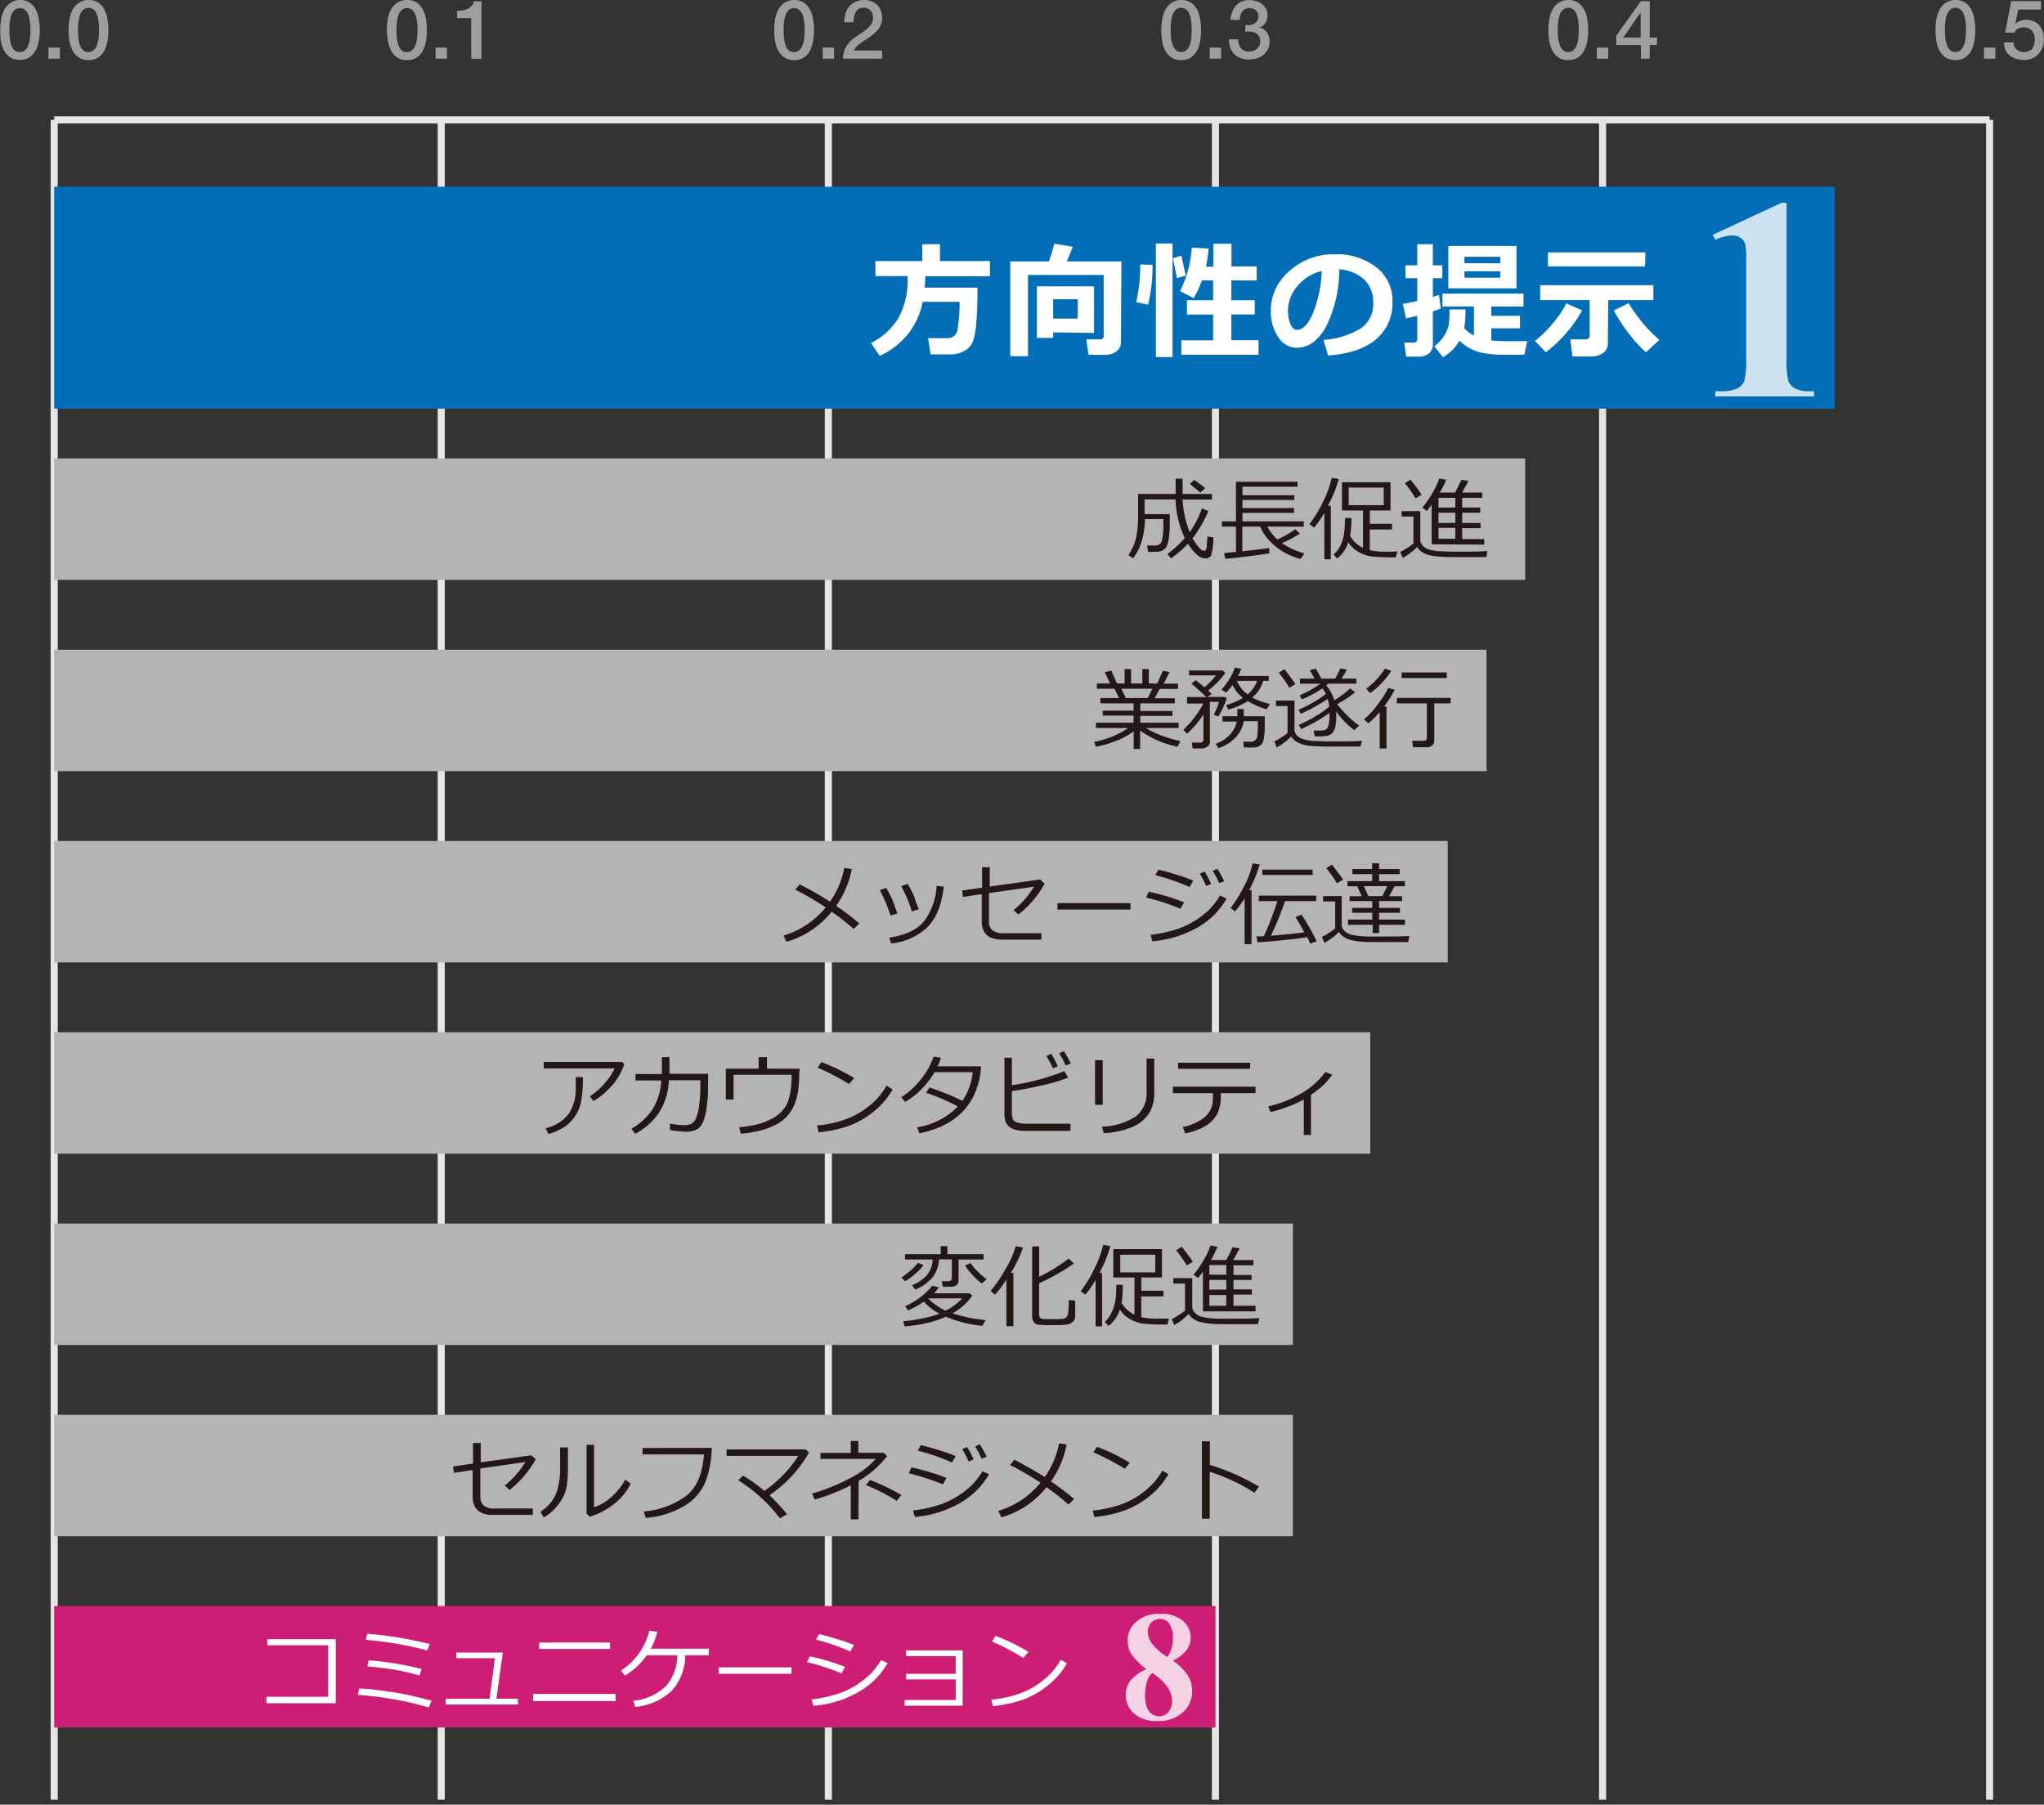
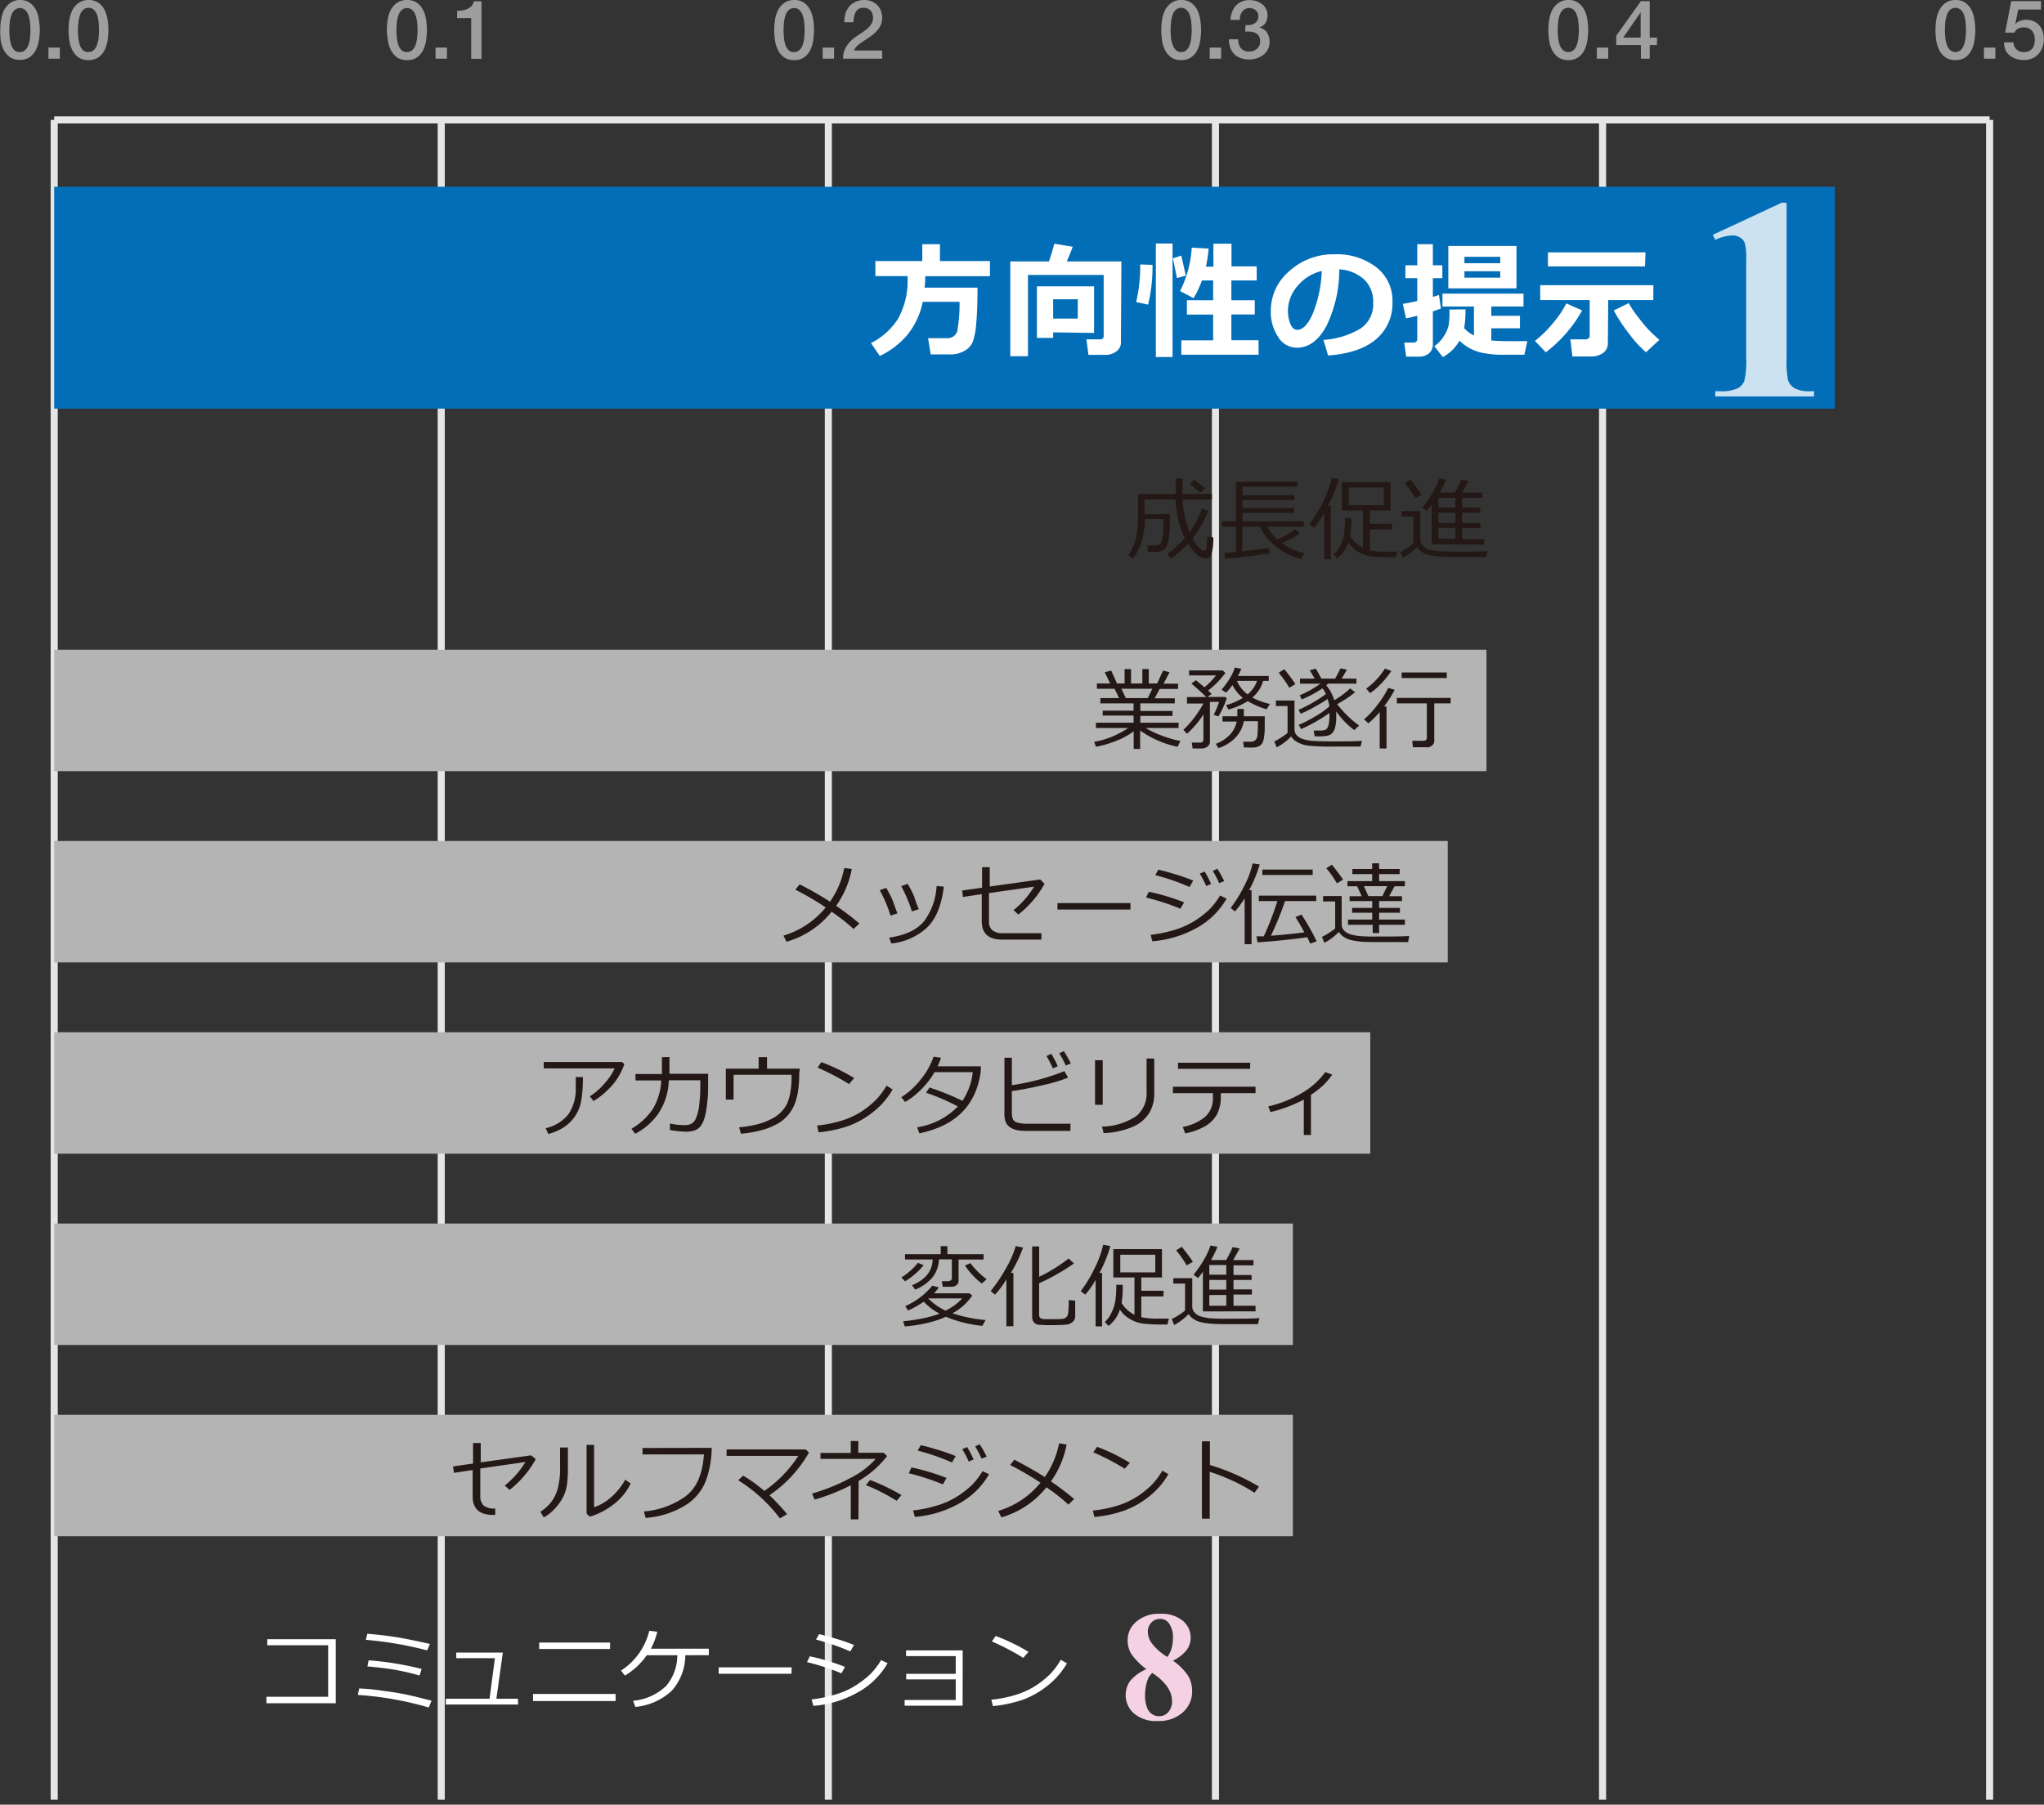
<svg xmlns="http://www.w3.org/2000/svg" id="レイヤー_1" data-name="レイヤー 1" viewBox="0 0 317.23 280.13">
  <rect x="0" y="0" width="317.23" height="280.13" fill="#333333" stroke="none" />
  <defs>
    <style>.cls-1{isolation:isolate;}.cls-2{fill:#9e9e9f;}.cls-3,.cls-4{fill:none;}.cls-3{stroke:#e5e5e6;stroke-miterlimit:10;stroke-width:1.1px;}.cls-5{fill:#036eb8;}.cls-6{fill:#b4b4b5;}.cls-7{fill:#ce1d74;}.cls-8{fill:#cde2f1;}.cls-9{fill:#fff;}.cls-10{fill:#231815;}.cls-11{fill:#f5d2e3;}</style>
  </defs>
  <g class="cls-1">
    <path class="cls-2" d="M11.05,2.32a2.6,2.6,0,0,1,1.56.44,3,3,0,0,1,.94,1.12A5,5,0,0,1,14,5.38,11,11,0,0,1,14.14,7,11.1,11.1,0,0,1,14,8.55a5,5,0,0,1-.46,1.5,3,3,0,0,1-.94,1.12,2.6,2.6,0,0,1-1.56.44,2.65,2.65,0,0,1-1.57-.44,3.1,3.1,0,0,1-.94-1.12,5,5,0,0,1-.46-1.5A11,11,0,0,1,8,7a10.92,10.92,0,0,1,.12-1.58,5,5,0,0,1,.46-1.5,3.1,3.1,0,0,1,.94-1.12A2.65,2.65,0,0,1,11.05,2.32Zm0,8.08a1.14,1.14,0,0,0,.79-.28,1.83,1.83,0,0,0,.5-.74,4.06,4.06,0,0,0,.26-1.09A9.41,9.41,0,0,0,12.68,7a9.36,9.36,0,0,0-.08-1.32,4.25,4.25,0,0,0-.26-1.09,1.83,1.83,0,0,0-.5-.74,1.27,1.27,0,0,0-1.59,0,1.93,1.93,0,0,0-.5.74,4.71,4.71,0,0,0-.26,1.09,11,11,0,0,0,0,2.65,4.47,4.47,0,0,0,.26,1.09,1.93,1.93,0,0,0,.5.74A1.13,1.13,0,0,0,11.05,10.4Z" transform="translate(-7.96 -2.32)" />
    <path class="cls-2" d="M15.48,9.71h1.77v1.72H15.48Z" transform="translate(-7.96 -2.32)" />
    <path class="cls-2" d="M21.69,2.32a2.6,2.6,0,0,1,1.56.44,3,3,0,0,1,.95,1.12,5.58,5.58,0,0,1,.46,1.5A10.92,10.92,0,0,1,24.78,7a11,11,0,0,1-.12,1.59,5.58,5.58,0,0,1-.46,1.5,3,3,0,0,1-.95,1.12,2.6,2.6,0,0,1-1.56.44,2.6,2.6,0,0,1-1.56-.44,3,3,0,0,1-.95-1.12,5.24,5.24,0,0,1-.46-1.5A11,11,0,0,1,18.6,7a10.92,10.92,0,0,1,.12-1.58,5.24,5.24,0,0,1,.46-1.5,3,3,0,0,1,.95-1.12A2.6,2.6,0,0,1,21.69,2.32Zm0,8.08a1.14,1.14,0,0,0,.79-.28,1.83,1.83,0,0,0,.5-.74,4.45,4.45,0,0,0,.27-1.09A11.25,11.25,0,0,0,23.32,7a11.2,11.2,0,0,0-.07-1.32A4.7,4.7,0,0,0,23,4.55a1.83,1.83,0,0,0-.5-.74,1.27,1.27,0,0,0-1.59,0,1.93,1.93,0,0,0-.5.74,4.71,4.71,0,0,0-.26,1.09A11.2,11.2,0,0,0,20.06,7a11.25,11.25,0,0,0,.07,1.33,4.47,4.47,0,0,0,.26,1.09,1.93,1.93,0,0,0,.5.74A1.15,1.15,0,0,0,21.69,10.4Z" transform="translate(-7.96 -2.32)" />
  </g>
  <g class="cls-1">
    <path class="cls-2" d="M71.13,2.32a2.6,2.6,0,0,1,1.56.44,3,3,0,0,1,.94,1.12,5,5,0,0,1,.46,1.5A11,11,0,0,1,74.22,7a11.1,11.1,0,0,1-.13,1.59,5,5,0,0,1-.46,1.5,3,3,0,0,1-.94,1.12,2.6,2.6,0,0,1-1.56.44,2.65,2.65,0,0,1-1.57-.44,3.1,3.1,0,0,1-.94-1.12,5,5,0,0,1-.46-1.5A11,11,0,0,1,68,7a10.92,10.92,0,0,1,.12-1.58,5,5,0,0,1,.46-1.5,3.1,3.1,0,0,1,.94-1.12A2.65,2.65,0,0,1,71.13,2.32Zm0,8.08a1.14,1.14,0,0,0,.79-.28,1.83,1.83,0,0,0,.5-.74,4.06,4.06,0,0,0,.26-1.09A9.41,9.41,0,0,0,72.76,7a9.36,9.36,0,0,0-.08-1.32,4.25,4.25,0,0,0-.26-1.09,1.83,1.83,0,0,0-.5-.74,1.27,1.27,0,0,0-1.59,0,1.93,1.93,0,0,0-.5.74,4.71,4.71,0,0,0-.26,1.09,11,11,0,0,0,0,2.65,4.47,4.47,0,0,0,.26,1.09,1.93,1.93,0,0,0,.5.74A1.13,1.13,0,0,0,71.13,10.4Z" transform="translate(-7.96 -2.32)" />
    <path class="cls-2" d="M75.56,9.71h1.77v1.72H75.56Z" transform="translate(-7.96 -2.32)" />
    <path class="cls-2" d="M78.9,4a5.26,5.26,0,0,0,.89-.08,2.81,2.81,0,0,0,.79-.25,2.28,2.28,0,0,0,.6-.46,1.47,1.47,0,0,0,.32-.69h1.19v8.93h-1.6V5.13H78.9Z" transform="translate(-7.96 -2.32)" />
  </g>
  <g class="cls-1">
    <path class="cls-2" d="M131.21,2.32a2.6,2.6,0,0,1,1.56.44,3,3,0,0,1,.94,1.12,5,5,0,0,1,.46,1.5A11,11,0,0,1,134.3,7a11.1,11.1,0,0,1-.13,1.59,5,5,0,0,1-.46,1.5,3,3,0,0,1-.94,1.12,2.6,2.6,0,0,1-1.56.44,2.65,2.65,0,0,1-1.57-.44,3.1,3.1,0,0,1-.94-1.12,5,5,0,0,1-.46-1.5A11,11,0,0,1,128.12,7a10.92,10.92,0,0,1,.12-1.58,5,5,0,0,1,.46-1.5,3.1,3.1,0,0,1,.94-1.12A2.65,2.65,0,0,1,131.21,2.32Zm0,8.08a1.14,1.14,0,0,0,.79-.28,1.83,1.83,0,0,0,.5-.74,4.06,4.06,0,0,0,.26-1.09A9.41,9.41,0,0,0,132.84,7a9.36,9.36,0,0,0-.08-1.32,4.25,4.25,0,0,0-.26-1.09,1.83,1.83,0,0,0-.5-.74,1.27,1.27,0,0,0-1.59,0,1.93,1.93,0,0,0-.5.74,4.71,4.71,0,0,0-.26,1.09,11,11,0,0,0,0,2.65,4.47,4.47,0,0,0,.26,1.09,1.93,1.93,0,0,0,.5.74A1.13,1.13,0,0,0,131.21,10.4Z" transform="translate(-7.96 -2.32)" />
    <path class="cls-2" d="M135.64,9.71h1.77v1.72h-1.77Z" transform="translate(-7.96 -2.32)" />
    <path class="cls-2" d="M144.9,11.43h-6.1a3.64,3.64,0,0,1,.54-1.94,4.86,4.86,0,0,1,1.42-1.44c.29-.21.6-.42.91-.62a8.13,8.13,0,0,0,.87-.64,3.5,3.5,0,0,0,.65-.75,1.81,1.81,0,0,0,.27-.93,2.35,2.35,0,0,0-.06-.51,1.3,1.3,0,0,0-.22-.51,1.39,1.39,0,0,0-.46-.4,1.69,1.69,0,0,0-.77-.16,1.42,1.42,0,0,0-.72.17,1.41,1.41,0,0,0-.46.48,2.31,2.31,0,0,0-.25.7,4.94,4.94,0,0,0-.1.89H139a4.65,4.65,0,0,1,.19-1.38,3,3,0,0,1,.6-1.09,2.89,2.89,0,0,1,1-.72A3.2,3.2,0,0,1,142,2.32a3.13,3.13,0,0,1,1.37.27,2.63,2.63,0,0,1,.88.67,2.42,2.42,0,0,1,.48.89,3.36,3.36,0,0,1,.14.91,2.7,2.7,0,0,1-.16,1,3.3,3.3,0,0,1-.45.8,4.5,4.5,0,0,1-.64.67,8.09,8.09,0,0,1-.74.57c-.25.18-.51.35-.76.51s-.5.33-.71.49a4.07,4.07,0,0,0-.57.5,1.48,1.48,0,0,0-.33.56h4.35Z" transform="translate(-7.96 -2.32)" />
  </g>
  <g class="cls-1">
    <path class="cls-2" d="M191.28,2.32a2.6,2.6,0,0,1,1.56.44,3.13,3.13,0,0,1,.95,1.12,5.23,5.23,0,0,1,.45,1.5A11,11,0,0,1,194.37,7a11.1,11.1,0,0,1-.13,1.59,5.23,5.23,0,0,1-.45,1.5,3.13,3.13,0,0,1-.95,1.12,2.6,2.6,0,0,1-1.56.44,2.65,2.65,0,0,1-1.57-.44,3.1,3.1,0,0,1-.94-1.12,5,5,0,0,1-.46-1.5A11,11,0,0,1,188.19,7a10.92,10.92,0,0,1,.12-1.58,5,5,0,0,1,.46-1.5,3.1,3.1,0,0,1,.94-1.12A2.65,2.65,0,0,1,191.28,2.32Zm0,8.08a1.14,1.14,0,0,0,.79-.28,1.83,1.83,0,0,0,.5-.74,4.06,4.06,0,0,0,.26-1.09,11,11,0,0,0,0-2.65,4.25,4.25,0,0,0-.26-1.09,1.83,1.83,0,0,0-.5-.74,1.27,1.27,0,0,0-1.59,0,1.93,1.93,0,0,0-.5.74,4.71,4.71,0,0,0-.26,1.09,11,11,0,0,0,0,2.65A4.47,4.47,0,0,0,190,9.38a1.93,1.93,0,0,0,.5.74A1.13,1.13,0,0,0,191.28,10.4Z" transform="translate(-7.96 -2.32)" />
    <path class="cls-2" d="M195.71,9.71h1.77v1.72h-1.77Z" transform="translate(-7.96 -2.32)" />
    <path class="cls-2" d="M201.28,6.2a3.49,3.49,0,0,0,.72,0,2.05,2.05,0,0,0,.63-.23,1.21,1.21,0,0,0,.46-.44,1.29,1.29,0,0,0,.17-.68,1.16,1.16,0,0,0-.39-.92,1.45,1.45,0,0,0-1-.35,1.3,1.3,0,0,0-.67.16,1.39,1.39,0,0,0-.46.41,1.89,1.89,0,0,0-.28.59,2.12,2.12,0,0,0-.07.67h-1.46a3.62,3.62,0,0,1,.25-1.21,2.92,2.92,0,0,1,.59-1,2.59,2.59,0,0,1,.91-.64,3.11,3.11,0,0,1,1.21-.23,3.62,3.62,0,0,1,1,.15,2.87,2.87,0,0,1,.91.45,2.13,2.13,0,0,1,.64.75,2.16,2.16,0,0,1,.24,1,2.28,2.28,0,0,1-.3,1.18,1.8,1.8,0,0,1-1,.73v0a1.82,1.82,0,0,1,1.19.75,2.49,2.49,0,0,1,.43,1.48,2.51,2.51,0,0,1-.25,1.14,2.76,2.76,0,0,1-.69.86,3.37,3.37,0,0,1-1,.54,3.74,3.74,0,0,1-1.21.19,4,4,0,0,1-1.36-.22,2.53,2.53,0,0,1-1-.64,2.78,2.78,0,0,1-.6-1,4.22,4.22,0,0,1-.21-1.27h1.45a2.06,2.06,0,0,0,.4,1.35,1.54,1.54,0,0,0,1.29.55,1.78,1.78,0,0,0,1.21-.42,1.45,1.45,0,0,0,.5-1.18,1.46,1.46,0,0,0-.21-.83,1.25,1.25,0,0,0-.53-.46,2,2,0,0,0-.75-.2,6,6,0,0,0-.85,0Z" transform="translate(-7.96 -2.32)" />
  </g>
  <g class="cls-1">
    <path class="cls-2" d="M251.36,2.32a2.6,2.6,0,0,1,1.56.44,3,3,0,0,1,.94,1.12,5,5,0,0,1,.46,1.5A11,11,0,0,1,254.45,7a11.1,11.1,0,0,1-.13,1.59,5,5,0,0,1-.46,1.5,3,3,0,0,1-.94,1.12,2.6,2.6,0,0,1-1.56.44,2.65,2.65,0,0,1-1.57-.44,3.1,3.1,0,0,1-.94-1.12,5,5,0,0,1-.46-1.5A11,11,0,0,1,248.27,7a10.92,10.92,0,0,1,.12-1.58,5,5,0,0,1,.46-1.5,3.1,3.1,0,0,1,.94-1.12A2.65,2.65,0,0,1,251.36,2.32Zm0,8.08a1.14,1.14,0,0,0,.79-.28,1.83,1.83,0,0,0,.5-.74,4.06,4.06,0,0,0,.26-1.09,11,11,0,0,0,0-2.65,4.25,4.25,0,0,0-.26-1.09,1.83,1.83,0,0,0-.5-.74,1.27,1.27,0,0,0-1.59,0,1.93,1.93,0,0,0-.5.74,4.71,4.71,0,0,0-.26,1.09,11,11,0,0,0,0,2.65,4.47,4.47,0,0,0,.26,1.09,1.93,1.93,0,0,0,.5.74A1.13,1.13,0,0,0,251.36,10.4Z" transform="translate(-7.96 -2.32)" />
    <path class="cls-2" d="M255.79,9.71h1.77v1.72h-1.77Z" transform="translate(-7.96 -2.32)" />
    <path class="cls-2" d="M265.11,9.31H264v2.12h-1.37V9.31h-3.83V7.87l3.83-5.37H264V8.16h1.15Zm-5.23-1.15h2.71V4.23h0Z" transform="translate(-7.96 -2.32)" />
  </g>
  <g class="cls-1">
    <path class="cls-2" d="M311.44,2.32a2.6,2.6,0,0,1,1.56.44,3,3,0,0,1,.94,1.12,5,5,0,0,1,.46,1.5A11,11,0,0,1,314.53,7a11.1,11.1,0,0,1-.13,1.59,5,5,0,0,1-.46,1.5,3,3,0,0,1-.94,1.12,2.6,2.6,0,0,1-1.56.44,2.65,2.65,0,0,1-1.57-.44,3.1,3.1,0,0,1-.94-1.12,5,5,0,0,1-.46-1.5A11,11,0,0,1,308.35,7a10.92,10.92,0,0,1,.12-1.58,5,5,0,0,1,.46-1.5,3.1,3.1,0,0,1,.94-1.12A2.65,2.65,0,0,1,311.44,2.32Zm0,8.08a1.14,1.14,0,0,0,.79-.28,1.83,1.83,0,0,0,.5-.74A4.06,4.06,0,0,0,313,8.29a11,11,0,0,0,0-2.65,4.25,4.25,0,0,0-.26-1.09,1.83,1.83,0,0,0-.5-.74,1.27,1.27,0,0,0-1.59,0,1.93,1.93,0,0,0-.5.74,4.71,4.71,0,0,0-.26,1.09,11,11,0,0,0,0,2.65,4.47,4.47,0,0,0,.26,1.09,1.93,1.93,0,0,0,.5.74A1.13,1.13,0,0,0,311.44,10.4Z" transform="translate(-7.96 -2.32)" />
    <path class="cls-2" d="M315.87,9.71h1.77v1.72h-1.77Z" transform="translate(-7.96 -2.32)" />
    <path class="cls-2" d="M320.1,2.5h4.62V3.8h-3.53l-.46,2.27,0,0a2,2,0,0,1,.75-.51,2.61,2.61,0,0,1,.9-.17,2.92,2.92,0,0,1,1.18.22,2.36,2.36,0,0,1,.88.63,2.79,2.79,0,0,1,.55,1,3.8,3.8,0,0,1,.18,1.19,4,4,0,0,1-.17,1.1,3,3,0,0,1-1.51,1.8,3.06,3.06,0,0,1-1.41.3,4.19,4.19,0,0,1-1.2-.17,3,3,0,0,1-1-.52,2.56,2.56,0,0,1-.67-.85A3.06,3.06,0,0,1,319,8.89h1.45a1.52,1.52,0,0,0,1.65,1.51,1.73,1.73,0,0,0,.78-.16,1.31,1.31,0,0,0,.51-.42,1.47,1.47,0,0,0,.28-.62,3.19,3.19,0,0,0,.09-.77,2.83,2.83,0,0,0-.1-.71,2,2,0,0,0-.31-.59,1.45,1.45,0,0,0-.53-.41,1.81,1.81,0,0,0-.76-.15,2.24,2.24,0,0,0-.86.17,1.08,1.08,0,0,0-.58.65h-1.46Z" transform="translate(-7.96 -2.32)" />
  </g>
  <line class="cls-3" x1="8.41" y1="18.61" x2="308.79" y2="18.61" />
  <line class="cls-4" x1="8.41" y1="18.61" x2="8.41" y2="37.53" />
  <line class="cls-3" x1="68.48" y1="18.61" x2="68.48" y2="279.36" />
  <line class="cls-3" x1="128.56" y1="18.61" x2="128.56" y2="279.36" />
  <line class="cls-3" x1="188.64" y1="18.61" x2="188.64" y2="279.36" />
  <line class="cls-3" x1="248.72" y1="18.61" x2="248.72" y2="279.36" />
  <line class="cls-3" x1="308.79" y1="18.61" x2="308.79" y2="279.36" />
  <line class="cls-3" x1="8.41" y1="279.36" x2="8.41" y2="18.61" />
  <line class="cls-4" x1="8.41" y1="280.13" x2="15.92" y2="280.13" />
  <line class="cls-4" x1="8.41" y1="270.28" x2="15.92" y2="270.28" />
  <line class="cls-4" x1="8.41" y1="234.92" x2="15.92" y2="234.92" />
  <line class="cls-4" x1="8.41" y1="199.56" x2="15.92" y2="199.56" />
  <line class="cls-4" x1="8.41" y1="164.2" x2="15.92" y2="164.2" />
  <line class="cls-4" x1="8.41" y1="128.84" x2="15.92" y2="128.84" />
  <line class="cls-4" x1="8.41" y1="93.48" x2="15.92" y2="93.48" />
  <line class="cls-4" x1="8.41" y1="51.88" x2="15.92" y2="51.88" />
  <rect class="cls-5" x="8.41" y="28.99" width="276.36" height="34.44" />
-   <rect class="cls-6" x="8.41" y="71.16" width="228.3" height="18.85" />
  <rect class="cls-6" x="8.41" y="100.85" width="222.29" height="18.85" />
  <rect class="cls-6" x="8.41" y="130.54" width="216.28" height="18.85" />
  <rect class="cls-6" x="8.41" y="160.23" width="204.26" height="18.85" />
  <rect class="cls-6" x="8.41" y="189.92" width="192.25" height="18.85" />
  <rect class="cls-6" x="8.41" y="219.61" width="192.25" height="18.85" />
-   <rect class="cls-7" x="8.41" y="249.3" width="180.23" height="18.85" />
  <path class="cls-8" d="M285.24,33.82V57.88a14.86,14.86,0,0,0,.23,3.46,2.25,2.25,0,0,0,1,1.23,4.7,4.7,0,0,0,2.42.48h.61v.8H274.17v-.8h.77a6,6,0,0,0,2.67-.44,2.21,2.21,0,0,0,1.08-1.19,13.56,13.56,0,0,0,.28-3.54V42.63a9.49,9.49,0,0,0-.2-2.55,1.8,1.8,0,0,0-.72-.87,2.16,2.16,0,0,0-1.21-.35,6.86,6.86,0,0,0-2.67.69l-.39-.78,10.74-5Z" transform="translate(-7.96 -2.32)" />
  <path class="cls-9" d="M151.56,45.19a16.4,16.4,0,0,1-.1,1.78h8.21c0,2.26-.06,4.08-.19,5.45a11.21,11.21,0,0,1-.53,2.92,2.84,2.84,0,0,1-1.27,1.42,4.2,4.2,0,0,1-2.22.57H152.4l-.4-2.52h3a1.53,1.53,0,0,0,1.59-1.48,23.22,23.22,0,0,0,.29-4.16h-5.71a11.84,11.84,0,0,1-2.35,5.08,12.55,12.55,0,0,1-4.32,3.32l-1.36-2a10.55,10.55,0,0,0,4.22-3.81,12.1,12.1,0,0,0,1.46-6.15v-.43h-5V42.84h7.28V40.23h2.74v2.61h7.76v2.35Z" transform="translate(-7.96 -2.32)" />
  <path class="cls-9" d="M181.93,55.5a1.65,1.65,0,0,1-.71,1.36,2.65,2.65,0,0,1-1.69.54h-2.64L176.57,55h2.09c.39,0,.59-.18.59-.52V45H167.5V57.61h-2.74V42.9h6c.34-1,.61-1.88.83-2.75l2.86.47q-.54,1.41-.93,2.28H182Zm-10.52-1.59v.86h-2.52v-8h8.87V54Zm0-2.14h3.82v-3h-3.82Z" transform="translate(-7.96 -2.32)" />
  <path class="cls-9" d="M186.83,43.43a25.11,25.11,0,0,1-.68,6.17l-1.86-.39a23.87,23.87,0,0,0,.63-5.84Zm3.11,14.31h-2.59V40.12h2.59ZM192,45.11l-1.38.37L190,42.41,191.3,42Zm11.3,12.27h-12V55.15h4.94v-4h-4.07V48.92h4.07V45.85H194.5a14.71,14.71,0,0,1-1.3,2.75l-2.09-1.1a17.38,17.38,0,0,0,1.81-6.74l2.62.15a23.91,23.91,0,0,1-.41,2.8h1.15V40.15h2.81v3.52H203v2.18h-3.93v3.07h3.63v2.21h-3.63v4h4.21Z" transform="translate(-7.96 -2.32)" />
  <path class="cls-9" d="M214.08,57.5l-.72-2.42a12.74,12.74,0,0,0,5.78-1.78,4.52,4.52,0,0,0,1.94-4,4.77,4.77,0,0,0-1.39-3.59,6.25,6.25,0,0,0-3.87-1.58,20,20,0,0,1-2,8.79c-1.22,2.25-2.75,3.38-4.6,3.37a3.36,3.36,0,0,1-2.91-1.7,6.89,6.89,0,0,1-1.12-3.89v-.2a8,8,0,0,1,2.7-5.94,10.16,10.16,0,0,1,6.81-2.77h.39a10,10,0,0,1,6.45,2,6.51,6.51,0,0,1,2.53,5.41A7.23,7.23,0,0,1,221.5,55C219.8,56.43,217.32,57.27,214.08,57.5Zm-1-13.11a6.87,6.87,0,0,0-3.71,2.29,5.83,5.83,0,0,0-1.52,3.91,5.5,5.5,0,0,0,.37,2c.26.62.61.93,1.06.93.91,0,1.74-.89,2.48-2.66a19.55,19.55,0,0,0,1.34-6.45Z" transform="translate(-7.96 -2.32)" />
  <path class="cls-9" d="M231.59,50.2c-.3.13-.72.28-1.25.45v5.09a1.76,1.76,0,0,1-.62,1.44,2.37,2.37,0,0,1-1.58.5H226.2l-.3-2.18h1.37c.43,0,.65-.19.65-.58V51.33l-1.74.42-.5-2.26c.53-.09,1.28-.23,2.24-.45V45.5h-1.84v-2h1.84V40.23h2.42V43.5h1.47v2h-1.47v2.9c.39-.11.71-.21.95-.3Zm3.81.14a15.87,15.87,0,0,1-.2,2.92,5.14,5.14,0,0,0,1.52,1.14V49.9h-4.89v-2h12.58v2h-5v1.44h4.45v1.94h-4.45v1.89c.77.07,1.79.11,3.07.11H245l-.46,2.1h-4a15.74,15.74,0,0,1-2.18-.23,7.06,7.06,0,0,1-3.89-1.95,6.52,6.52,0,0,1-2.58,2.55l-1.32-1.69A5.29,5.29,0,0,0,232,54.57a5.35,5.35,0,0,0,.77-1.66,11.44,11.44,0,0,0,.14-2.41v-.13Zm7.92-3.26H232.74V40.5h10.58Zm-2.52-3.9v-1h-5.56v1Zm0,2.24v-1h-5.56v1Z" transform="translate(-7.96 -2.32)" />
  <path class="cls-9" d="M253.5,50.5a19.19,19.19,0,0,1-2.1,3.1A20.4,20.4,0,0,1,247.87,57l-1.69-1.76a17.74,17.74,0,0,0,3-3,15.29,15.29,0,0,0,1.88-2.83Zm4,5.08a1.8,1.8,0,0,1-.73,1.52,3,3,0,0,1-1.81.55H252L251.68,55h2.39a.69.69,0,0,0,.41-.15.46.46,0,0,0,.2-.35V48.9H247V46.59h17.56V48.9h-7Zm5.77-11.91H248.2V41.5h15.14Zm2.23,11.4L263.42,57a18,18,0,0,1-2.63-2.88,24.68,24.68,0,0,1-2.37-3.61l2.32-1.14a13.46,13.46,0,0,0,1.14,1.75q.92,1.24,1.68,2.1A24.35,24.35,0,0,0,265.5,55.07Z" transform="translate(-7.96 -2.32)" />
  <path class="cls-10" d="M186.14,88,186,87h1.29a1,1,0,0,0,1-.77,10.73,10.73,0,0,0,.22-2.77v-.56h-2.86a12.22,12.22,0,0,1-.54,3.6A8.37,8.37,0,0,1,183.79,89l-.7-.53a7.41,7.41,0,0,0,1.17-2.61,15.39,15.39,0,0,0,.33-3.32V79h5.83V76.62h1.08V79h4.55v.86H191.5a15.66,15.66,0,0,0,1.1,5.06,14.93,14.93,0,0,0,1.9-3.68l1,.38a19,19,0,0,1-2.37,4.16l-.09.12c.8,1.28,1.38,1.91,1.77,1.91a.32.32,0,0,0,.32-.19,2.21,2.21,0,0,0,.13-.63c0-.29.07-.76.1-1.4l.9.14a8.78,8.78,0,0,1-.33,2.79.93.93,0,0,1-.83.48H195a2.08,2.08,0,0,1-1.27-.58,7,7,0,0,1-1.39-1.71A17.45,17.45,0,0,1,189.7,89l-.56-.69a16.24,16.24,0,0,0,2.7-2.47,15.37,15.37,0,0,1-1.44-6h-4.8v2.29h3.91v1.76a14.74,14.74,0,0,1-.17,2.1,4,4,0,0,1-.35,1.23,1.58,1.58,0,0,1-.57.52,1.68,1.68,0,0,1-.85.22Zm8.11-9.2c-.14-.14-.69-.6-1.63-1.37l.67-.61A15.24,15.24,0,0,1,195,78.1Z" transform="translate(-7.96 -2.32)" />
  <path class="cls-10" d="M198.13,89.07l-.17-.91,1.82-.17V84.06h-2.17v-.82h2.17V77.1h9.57v.77h-8.56v1.32h8.06v.74h-8.06v1.25h8v.75h-8v1.31h9.52v.82h-5.67a8.17,8.17,0,0,0,1.56,2A15.61,15.61,0,0,0,209,84.47l.71.67a17.47,17.47,0,0,1-2.8,1.49,11.61,11.61,0,0,0,3.49,1.59l-.57.86a9.73,9.73,0,0,1-3.75-1.83,8.47,8.47,0,0,1-2.56-3.19h-2.75v3.83c2.12-.23,3.5-.4,4.17-.52v.85c-.47.08-1.53.23-3.18.44S198.93,89,198.13,89.07Z" transform="translate(-7.96 -2.32)" />
  <path class="cls-10" d="M215.74,76.66a19.52,19.52,0,0,1-1.69,4.16h.45v8.31h-1v-7.2a14.47,14.47,0,0,1-1.6,2.29l-.71-.55a19.54,19.54,0,0,0,2.14-3.53,15.23,15.23,0,0,0,1.31-3.64Zm9.09,11.25-.23.92h-.53a25.79,25.79,0,0,1-3.29-.15,5.43,5.43,0,0,1-2-.7,4.54,4.54,0,0,1-1.57-1.48A5.21,5.21,0,0,1,215.5,89l-.57-.61A4.83,4.83,0,0,0,216,87a6.5,6.5,0,0,0,.55-1.77,17.25,17.25,0,0,0,.15-2.49h1v.37a15.22,15.22,0,0,1-.2,2.43,4.84,4.84,0,0,0,2,1.83V81.56h-3.27V77.17h7.54v4.39h-3.21v2.06H224v.88h-3.45v3.23a11.83,11.83,0,0,0,2.59.22C223.5,88,224.06,87.94,224.83,87.91Zm-2.12-7.18V78h-5.43v2.73Z" transform="translate(-7.96 -2.32)" />
  <path class="cls-10" d="M238.64,88.79h-3.33c-2,0-3.31,0-3.87-.07a13.35,13.35,0,0,1-1.53-.2,3.54,3.54,0,0,1-1.24-.51,2.27,2.27,0,0,1-.77-.8,8.54,8.54,0,0,1-2.25,1.71l-.37-.93a7.87,7.87,0,0,0,1.05-.6,7,7,0,0,0,1-.72V82.5H225.5v-.84h2.89v4.39a1.33,1.33,0,0,0,.47,1.06,2.4,2.4,0,0,0,1,.55l1.14.21c.37,0,1.41.08,3.1.08,2.14,0,3.71,0,4.71-.1Zm-11-9.12A16.74,16.74,0,0,0,226,77.32l.87-.54c.72.88,1.29,1.66,1.73,2.32Zm2.51,7.13V80.63a7.32,7.32,0,0,1-.76,1l-.68-.52a15.26,15.26,0,0,0,1.53-2.21,12.88,12.88,0,0,0,1.1-2.31l1.07.19a13.83,13.83,0,0,1-1,2h2.37c.34-.63.66-1.3,1-2l1.09.2c-.15.28-.47.88-1,1.8H238v.82h-3.11v1.5h2.81v.81h-2.81V83.5h2.85v.81h-2.85V86h3.42v.86Zm1.06-7.2v1.5h2.62V79.6Zm0,2.31V83.5h2.62V81.91Zm0,2.35v1.68h2.62V84.26Z" transform="translate(-7.96 -2.32)" />
  <path class="cls-10" d="M178.05,118.23l-.28-.75a13.74,13.74,0,0,0,5.28-2.16h-5v-.82h5.84v-1.11H179.1v-.76h4.79V111.5h-5.15v-.82h2.9l-.7-1.45H178.2v-.82h2.05l-.83-1.75,1-.25.9,2h1.18v-2.23h1v2.23h1.75v-2.23h1v2.23h1.3l.92-2,1,.26-.92,1.77h2.24v.82h-2.85l-.78,1.45h3.13v.79h-5.35v1.18h5v.76h-5v1.06h5.94v.82h-5.1a13.73,13.73,0,0,0,2.51,1.19,16.93,16.93,0,0,0,2.88.83l-.45.89a15.16,15.16,0,0,1-5.81-2.52v2.86h-1v-2.73a11,11,0,0,1-2.63,1.44A15.76,15.76,0,0,1,178.05,118.23Zm3.95-9,.69,1.45h3.41l.7-1.45Z" transform="translate(-7.96 -2.32)" />
  <path class="cls-10" d="M194.5,118.5h-1.45l-.12-.91h1.29c.34,0,.51-.16.51-.49v-3.89a13.57,13.57,0,0,1-2.55,3l-.56-.6a16.58,16.58,0,0,0,3.11-4.09h-2.55v-1h3c-.55-.55-1.32-1.25-2.31-2.09l.69-.53L194.9,109a11.92,11.92,0,0,0,1.78-1.84H192.5v-.77h5.22l.42.39a13.59,13.59,0,0,1-2.68,2.73l.56.54-.69.45h2.75l.27.2a12.46,12.46,0,0,1-.56,1.43,11,11,0,0,1-.74,1.4l-.72-.26a13,13,0,0,0,.83-2h-1.42v6.23a.87.87,0,0,1-.36.69A1.41,1.41,0,0,1,194.5,118.5Zm2.58,0-.43-.72a5.67,5.67,0,0,0,2.09-1.32,4.14,4.14,0,0,0,1.16-2.14h-2.21v-.82H200v-1.13H201v1.13h3.25V115a11.06,11.06,0,0,1-.12,1.82,2.49,2.49,0,0,1-.3.92,1.29,1.29,0,0,1-.49.41,2,2,0,0,1-.63.19,10.45,10.45,0,0,1-1.25,0h-.44l-.12-.89h1.19a1,1,0,0,0,.68-.23,1.13,1.13,0,0,0,.34-.73,20.77,20.77,0,0,0,.07-2.23H201a4.91,4.91,0,0,1-1.38,2.64,6.41,6.41,0,0,1-2.52,1.53Zm4.52-7.34a11,11,0,0,1-3,1.3l-.34-.69a10.26,10.26,0,0,0,2.59-1.12,6,6,0,0,1-1.61-2,7,7,0,0,1-1,1.18l-.7-.47a11.84,11.84,0,0,0,1.24-1.67,7.66,7.66,0,0,0,.83-1.76l1,.21a8.52,8.52,0,0,1-.52,1.1h4.78V108H204a5,5,0,0,1-1.69,2.59,10.72,10.72,0,0,0,2.74,1l-.51.83a11.81,11.81,0,0,1-2.94-1.28Zm0-1.06a4.82,4.82,0,0,0,1.46-2.1h-3.13a5,5,0,0,0,1.66,2.1Z" transform="translate(-7.96 -2.32)" />
  <path class="cls-10" d="M219.11,118.2h-3.83a39.58,39.58,0,0,1-4.22-.13,4.87,4.87,0,0,1-1.71-.53,2.44,2.44,0,0,1-1-.91,8.5,8.5,0,0,1-2.25,1.7l-.37-.92a8.56,8.56,0,0,0,1.06-.61,8.09,8.09,0,0,0,1-.71v-4.18h-1.81v-.85h2.89v4.44a1.38,1.38,0,0,0,.45,1.06,2.38,2.38,0,0,0,1.06.54,11.11,11.11,0,0,0,1.15.22c.35,0,1.39.08,3.1.08,2.21,0,3.78,0,4.72-.09Zm-11.05-9.12a15.92,15.92,0,0,0-1.65-2.34l.87-.55a27.94,27.94,0,0,1,1.73,2.32Zm1.83,6.43-.36-.68a18.41,18.41,0,0,0,2.54-1.3,12.6,12.6,0,0,0,2.21-1.56,7.4,7.4,0,0,0-.27-1.15c-.55.37-1.26.8-2.13,1.28a15.12,15.12,0,0,1-2.06,1l-.32-.6a22.48,22.48,0,0,0,2.19-1.11,16.48,16.48,0,0,0,2.05-1.35,3.72,3.72,0,0,0-.54-.87,17.47,17.47,0,0,1-3.19,1.71l-.34-.63a16.42,16.42,0,0,0,3.22-1.81h-3.17v-.78H212l-.76-1.29.94-.26.87,1.55h2.12c.35-.61.62-1.14.83-1.59l1,.19c-.07.15-.34.61-.82,1.4h2.3v.78h-4.38l-.31.24a6.62,6.62,0,0,1,1.21,2.21l.06.11a13.25,13.25,0,0,0,2.45-1.83l.76.61a19.12,19.12,0,0,1-2.78,1.84,16.72,16.72,0,0,0,3.4,3.32l-.74.71a12.33,12.33,0,0,1-2.81-2.91v.77a6.81,6.81,0,0,1-.17,1.74,2,2,0,0,1-.49.91,1.69,1.69,0,0,1-.73.37,8.17,8.17,0,0,1-1.56.09H212l-.16-.9h1a3.06,3.06,0,0,0,.74-.09.85.85,0,0,0,.39-.31,2.37,2.37,0,0,0,.25-.86,7.25,7.25,0,0,0,.07-1.47,24.91,24.91,0,0,1-4.42,2.51Z" transform="translate(-7.96 -2.32)" />
  <path class="cls-10" d="M222.09,118.5v-5.65a15.31,15.31,0,0,1-1.76,1.75l-.67-.62a13.52,13.52,0,0,0,2.14-2.33,16.16,16.16,0,0,0,1.62-2.55l1,.29a17.54,17.54,0,0,1-1.66,2.59h.39v6.52Zm-1.51-8.61-.58-.68a11.16,11.16,0,0,0,2.9-3.11l1,.37a14.76,14.76,0,0,1-1.62,2,9.8,9.8,0,0,1-1.7,1.45Zm8.8,8.42h-2.13l-.11-1h1.7q.57,0,.57-.48V111.5h-4.66v-.85h8.35v.85h-2.54v5.81a.89.89,0,0,1-.36.74,1.28,1.28,0,0,1-.82.29Zm-3.88-10.74v-.87h7v.87Z" transform="translate(-7.96 -2.32)" />
  <path class="cls-10" d="M140.16,137.21a14.61,14.61,0,0,1-2.43,5.72,39.84,39.84,0,0,1,3.61,2.74l-.9.85a30.46,30.46,0,0,0-3.41-2.68,13.84,13.84,0,0,1-7,4.66l-.48-.95a13.37,13.37,0,0,0,6.56-4.38,45.21,45.21,0,0,0-4.71-2.75l.66-.83a51.42,51.42,0,0,1,4.72,2.69,13.54,13.54,0,0,0,2.21-5.23Z" transform="translate(-7.96 -2.32)" />
  <path class="cls-10" d="M147.24,144.1l-1.07.35a21.08,21.08,0,0,0-1.67-3.95l1-.36c.39.68.67,1.21.84,1.57S146.78,142.89,147.24,144.1Zm7.2-4.15q-.51,4.28-2.55,6.3a9.58,9.58,0,0,1-5.61,2.52l-.31-.91c2.6-.38,4.44-1.27,5.51-2.69a10,10,0,0,0,1.84-5.33Zm-3.87,3.49-1.08.36a21.45,21.45,0,0,0-1.66-3.92l1-.37a19.57,19.57,0,0,1,1,1.93,13.86,13.86,0,0,0,.74,2Z" transform="translate(-7.96 -2.32)" />
  <path class="cls-10" d="M170.08,139.5a15.85,15.85,0,0,1-4.07,4.78l-.75-.69a13.72,13.72,0,0,0,3.19-3.64l-7,1v4.3a1.86,1.86,0,0,0,.49,1.44,2.6,2.6,0,0,0,1.81.48h5.84v1H163.5c-2.12,0-3.17-.95-3.17-2.85v-4.21l-2.92.44-.12-1,3.09-.44v-3.18h1.19v3l7.82-1.1Z" transform="translate(-7.96 -2.32)" />
  <path class="cls-10" d="M183.41,143.5H172.08v-1h11.33Z" transform="translate(-7.96 -2.32)" />
  <path class="cls-10" d="M191.73,142.38l-.56,1a35.81,35.81,0,0,0-5.34-1.74l.42-.9A33.85,33.85,0,0,1,191.73,142.38Zm6.6-.57a12.07,12.07,0,0,1-4.59,4.52,16.94,16.94,0,0,1-6.93,2.1l-.28-1a21,21,0,0,0,4.14-.9,12.82,12.82,0,0,0,3-1.46,15.34,15.34,0,0,0,2-1.59,12.66,12.66,0,0,0,1.65-2.15ZM193.16,139l-.58,1a34.49,34.49,0,0,0-5.32-1.84l.47-.84c.64.13,1.5.36,2.56.69a29.47,29.47,0,0,1,2.87,1Zm2.8.5-.79.35a17.48,17.48,0,0,0-1-1.92l.75-.33a15.33,15.33,0,0,1,1,1.91Zm2-.41-.78.32a13.77,13.77,0,0,0-1-1.9l.71-.34a16.36,16.36,0,0,1,1.06,1.92Z" transform="translate(-7.96 -2.32)" />
  <path class="cls-10" d="M201.13,148.89v-7.14a14.43,14.43,0,0,1-1.51,2.05l-.66-.55a20.46,20.46,0,0,0,2.1-3.4,14.29,14.29,0,0,0,1.31-3.51l1.1.16a20.55,20.55,0,0,1-1.65,4h.38v8.37Zm2-.3-.17-.93h1.14a46.44,46.44,0,0,0,2.11-5.47h-2.88v-.85h8.91v.85H207.4a47.42,47.42,0,0,1-2.2,5.38c2.06-.17,3.79-.34,5.19-.53q-.81-1.5-1.38-2.37l.94-.39a35.44,35.44,0,0,1,2.36,4.15l-1,.36-.46-1c-2.49.36-5,.63-7.71.8Zm.75-10.45v-.84h7.81v.84Z" transform="translate(-7.96 -2.32)" />
  <path class="cls-10" d="M226.5,148.55h-3.82c-1.88,0-3.06,0-3.54-.07a11,11,0,0,1-1.4-.22,3.37,3.37,0,0,1-1.22-.51,2.39,2.39,0,0,1-.77-.78,8.29,8.29,0,0,1-2.25,1.7l-.37-.93a6,6,0,0,0,1.05-.59,7,7,0,0,0,1-.72v-4.18H213.3v-.84h2.89v4.39a1.34,1.34,0,0,0,.48,1.06,2.45,2.45,0,0,0,1.05.54c.38.09.76.16,1.13.21a29.17,29.17,0,0,0,3.1.08c2.14,0,3.71,0,4.72-.09Zm-11.05-9.12a15.92,15.92,0,0,0-1.65-2.34l.87-.55c.72.89,1.3,1.66,1.74,2.32Zm1.72,6.44v-.81h3.76V144h-3.12v-.75h3.12v-1.06h-3.51v-.75h1.88l-.71-1.55h-1.5v-.8h3.83V138h-3.07v-.79h3.07v-.88H222v.88h3.19V138H222v1.09h4v.8h-1.6l-.85,1.55h2v.75H222v1.06h3.23V144H222v1.06h4v.81h-4v1.28h-1v-1.28Zm2.47-6,.69,1.55h2.17l.76-1.55Z" transform="translate(-7.96 -2.32)" />
  <path class="cls-10" d="M104.86,167.5a10.81,10.81,0,0,1-.73,1.63,9.42,9.42,0,0,1-1.87,2.39,11.33,11.33,0,0,1-2.19,1.71l-.57-.73a10.48,10.48,0,0,0,2.45-2.2,8.41,8.41,0,0,0,1.4-2.14h-11v-1H104.5Zm-6.44,2a19.55,19.55,0,0,1-.28,3.82,6.14,6.14,0,0,1-3.08,4.22,7.87,7.87,0,0,1-2,.8l-.42-.9a6.17,6.17,0,0,0,3.58-2.22,7,7,0,0,0,1.1-3.82v-1.9Z" transform="translate(-7.96 -2.32)" />
  <path class="cls-10" d="M111.86,166.39V169h6v.5c0,1.59,0,2.67-.06,3.23s-.12,1.16-.21,1.79a9.21,9.21,0,0,1-.39,1.63,3.32,3.32,0,0,1-.58,1.06,2.1,2.1,0,0,1-.84.57,4,4,0,0,1-1.41.2,15.3,15.3,0,0,1-2.44-.26v-1a11.62,11.62,0,0,0,2.28.25,2.73,2.73,0,0,0,.94-.16,1.55,1.55,0,0,0,.79-.84,6.94,6.94,0,0,0,.52-2,21.42,21.42,0,0,0,.19-3.1V170h-4.89a9.88,9.88,0,0,1-1.6,5.14,10.14,10.14,0,0,1-3.62,3.17l-.58-.78a10,10,0,0,0,3.27-3,9.43,9.43,0,0,0,1.36-4.5h-4v-1h4.1v-2.61Z" transform="translate(-7.96 -2.32)" />
  <path class="cls-10" d="M132,168.89a17.49,17.49,0,0,1-.23,3.07,8.39,8.39,0,0,1-.65,2.12,6,6,0,0,1-2.78,2.83,10.75,10.75,0,0,1-2.39.89,17.89,17.89,0,0,1-3,.5l-.28-1a19.32,19.32,0,0,0,2.84-.46,10.75,10.75,0,0,0,2.13-.81,5.31,5.31,0,0,0,1.44-1,5.17,5.17,0,0,0,1-1.32,7.5,7.5,0,0,0,.51-1.67,12.94,12.94,0,0,0,.22-2.41v-.48h-9V173h-1.2V168.2h5.09v-1.79H127v1.79h5.1Z" transform="translate(-7.96 -2.32)" />
  <path class="cls-10" d="M146.5,171.43a12,12,0,0,1-3,3.47,13.56,13.56,0,0,1-3.82,2.18,19.65,19.65,0,0,1-4.67,1l-.24-1.05a18.82,18.82,0,0,0,4-.82,12.34,12.34,0,0,0,3-1.43,14.41,14.41,0,0,0,2.07-1.67,11.45,11.45,0,0,0,1.71-2.27Zm-6-1.74-.77.9a37.08,37.08,0,0,0-4.88-2.55l.59-.85a28.63,28.63,0,0,1,5.13,2.5Z" transform="translate(-7.96 -2.32)" />
  <path class="cls-10" d="M154,166.5a10.32,10.32,0,0,1-.52,1.34h6.72a8,8,0,0,1-.13,1.44,11.62,11.62,0,0,1-.67,2.39,10.06,10.06,0,0,1-1.16,2.14,9.52,9.52,0,0,1-1.83,1.92,11.13,11.13,0,0,1-2.55,1.51,16.46,16.46,0,0,1-3.22,1l-.33-.94a11.18,11.18,0,0,0,6.31-3.23,31.72,31.72,0,0,0-4.94-2.13l.54-.81a40.41,40.41,0,0,1,5.11,2.06,9.76,9.76,0,0,0,1.6-4.45H153a12.3,12.3,0,0,1-2.1,2.71,11.41,11.41,0,0,1-2.46,1.92l-.6-.74A12.12,12.12,0,0,0,151,169.7a11.38,11.38,0,0,0,1.85-3.36Z" transform="translate(-7.96 -2.32)" />
  <path class="cls-10" d="M174.08,177.86h-7a6.4,6.4,0,0,1-1.38-.14,3.06,3.06,0,0,1-1-.43,2,2,0,0,1-.63-.74,3.78,3.78,0,0,1-.22-1.49V166.5H165v4.27a36.48,36.48,0,0,0,8.15-2.18l.58,1a24.21,24.21,0,0,1-3.92,1.17c-1.85.43-3.45.74-4.81.92v3.24a2.8,2.8,0,0,0,.16,1.11,1,1,0,0,0,.72.54,5,5,0,0,0,1.49.18h6.74Zm-1.93-10.05-.78.35a15.91,15.91,0,0,0-1-1.92l.75-.34a14.07,14.07,0,0,1,1,1.91Zm2-.42-.79.32a13.66,13.66,0,0,0-1-1.89l.71-.34a17,17,0,0,1,1.08,1.91Z" transform="translate(-7.96 -2.32)" />
  <path class="cls-10" d="M179.1,173.81h-1.19v-6.92h1.19Zm8-1.68a5.76,5.76,0,0,1-.76,2.92,5.62,5.62,0,0,1-2.52,2.15,12.43,12.43,0,0,1-4.57,1l-.26-1a10,10,0,0,0,5.27-1.6,4.52,4.52,0,0,0,1.65-3.77v-5.2h1.19Z" transform="translate(-7.96 -2.32)" />
  <path class="cls-10" d="M197.43,172.44a6.06,6.06,0,0,1-.57,2.81,4.87,4.87,0,0,1-1.81,1.85,9.86,9.86,0,0,1-3.15,1.15l-.37-1a7.74,7.74,0,0,0,3.41-1.52,3.77,3.77,0,0,0,1.26-3.07V172H190v-1h12.82v1h-5.38Zm4.54-4.21H190.79v-.95H202Z" transform="translate(-7.96 -2.32)" />
  <path class="cls-10" d="M211.42,178.5h-1.11V173a22.07,22.07,0,0,1-5.17,1.94l-.35-.88a18.07,18.07,0,0,0,5.48-2.23,11.59,11.59,0,0,0,3.37-3.1l1.09.4a10.38,10.38,0,0,1-1.67,1.89,16.4,16.4,0,0,1-1.64,1.24Z" transform="translate(-7.96 -2.32)" />
  <path class="cls-10" d="M148.43,201.2l-.58-.58a10.11,10.11,0,0,0,1.56-1.2,6.82,6.82,0,0,0,1-1.08l.89.36a7.38,7.38,0,0,1-1.22,1.28A9.39,9.39,0,0,1,148.43,201.2Zm2.9,3.17a15.29,15.29,0,0,1-2.43,1.37l-.46-.67a11.24,11.24,0,0,0,4.22-3.19l1,.27a6,6,0,0,1-.74.92h5.5l.44.35a8.72,8.72,0,0,1-3.07,2.75,22,22,0,0,0,5.14,1.05l-.51.9a19.43,19.43,0,0,1-5.66-1.41,14.9,14.9,0,0,1-3.07,1,21.87,21.87,0,0,1-3.31.5l-.25-.8a25.24,25.24,0,0,0,3-.45,16.09,16.09,0,0,0,2.66-.73,8.78,8.78,0,0,1-2.46-1.86ZM150,202.5l-.49-.68c2.09-.87,3.15-2.21,3.2-4h-4.29V197h5.54v-1.25H155V197h5.61v.83h-3.88v3.32a.84.84,0,0,1-.32.65,1.29,1.29,0,0,1-.82.26h-1.31l-.15-.87h1a.61.61,0,0,0,.39-.13.42.42,0,0,0,.17-.34V197.8h-2a4.74,4.74,0,0,1-1.18,3A7.12,7.12,0,0,1,150,202.5Zm4.75,3.24a8.44,8.44,0,0,0,2.55-1.88H152a9.5,9.5,0,0,0,2.68,1.89Zm5.6-4.2a8.13,8.13,0,0,1-1.45-1.3,8.94,8.94,0,0,1-1.17-1.49l.85-.36a10.1,10.1,0,0,0,1.18,1.35,9.64,9.64,0,0,0,1.33,1.14Z" transform="translate(-7.96 -2.32)" />
  <path class="cls-10" d="M164.15,208.18V200.9a12.91,12.91,0,0,1-1.77,2.38l-.67-.57a22.6,22.6,0,0,0,2.32-3.42,16.1,16.1,0,0,0,1.58-3.55l1.13.23a21.21,21.21,0,0,1-1.89,3.93h.39v8.28Zm4-12.38h1.09v4.7a24.18,24.18,0,0,0,4.57-2.83l.83.76A26.55,26.55,0,0,1,172,200.1a28.83,28.83,0,0,1-2.77,1.41v4.9a.62.62,0,0,0,.08.35.49.49,0,0,0,.23.22,1.86,1.86,0,0,0,.66.1h1.27a11.55,11.55,0,0,0,1.44-.05,1,1,0,0,0,.44-.18.84.84,0,0,0,.28-.31,2,2,0,0,0,.14-.72q.06-.57.06-1.71l1,.1v2.41a1.17,1.17,0,0,1-.39.89,1.77,1.77,0,0,1-1.12.43c-.49.05-1.09.07-1.8.07h-1.38l-1-.06a1.15,1.15,0,0,1-.53-.2,1.24,1.24,0,0,1-.35-.44,1.57,1.57,0,0,1-.11-.61Z" transform="translate(-7.96 -2.32)" />
  <path class="cls-10" d="M180.29,195.74a20.28,20.28,0,0,1-1.69,4.16H179v8.31h-1V201a15.06,15.06,0,0,1-1.6,2.28l-.71-.54a20.12,20.12,0,0,0,2.14-3.53,16.09,16.09,0,0,0,1.35-3.68ZM189.37,207l-.22.91h-.54a25.63,25.63,0,0,1-3.28-.14,5.27,5.27,0,0,1-2-.71,4.39,4.39,0,0,1-1.56-1.47,5.26,5.26,0,0,1-1.76,2.54l-.58-.61A4.6,4.6,0,0,0,180.5,206a6.45,6.45,0,0,0,.56-1.76,17.25,17.25,0,0,0,.15-2.49h1v.37a14.36,14.36,0,0,1-.18,2.45,4.82,4.82,0,0,0,2,1.82v-5.78h-3.28v-4.4h7.55v4.4h-3.21v2.06h3.45v.88h-3.45v3.23a11.83,11.83,0,0,0,2.59.22Zm-2.11-7.18v-2.74h-5.43v2.74Z" transform="translate(-7.96 -2.32)" />
  <path class="cls-10" d="M203.19,207.86h-3.34c-2,0-3.3,0-3.86-.07a10,10,0,0,1-1.54-.21,3.25,3.25,0,0,1-1.23-.51,2.36,2.36,0,0,1-.78-.79,8.54,8.54,0,0,1-2.25,1.71l-.37-.93a7.39,7.39,0,0,0,1.06-.6,7,7,0,0,0,1-.72v-4.18h-1.82v-.84H193v4.39a1.34,1.34,0,0,0,.48,1.06,2.2,2.2,0,0,0,1,.54c.38.09.76.16,1.14.22a30.65,30.65,0,0,0,3.1.08c2.13,0,3.7,0,4.71-.1Zm-11.05-9.12a17.24,17.24,0,0,0-1.64-2.34l.87-.55c.71.89,1.29,1.66,1.73,2.33Zm2.51,7.14V199.7a8.23,8.23,0,0,1-.76,1l-.69-.52a16.16,16.16,0,0,0,1.54-2.21,11.69,11.69,0,0,0,1.09-2.32l1.08.2a15.53,15.53,0,0,1-1,2.05h2.36a21.94,21.94,0,0,0,1-2l1.09.21-1,1.8h3.14v.82h-3.1v1.5h2.81V201H199.4v1.46h2.85v.81H199.4V205h3.42v.87Zm1-7.2v1.5h2.63v-1.5Zm0,2.31v1.51h2.63V201Zm0,2.35V205h2.63v-1.67Z" transform="translate(-7.96 -2.32)" />
-   <path class="cls-10" d="M91.11,228.81a15.7,15.7,0,0,1-4.06,4.78l-.75-.68a14,14,0,0,0,3.2-3.65l-7,1v4.31A2,2,0,0,0,83,236a2.58,2.58,0,0,0,1.82.47h5.84v1H84.5q-3.18,0-3.18-2.85V230.5l-2.91.44-.13-1,3.1-.44v-3.19h1.19v3l7.82-1.09Z" transform="translate(-7.96 -2.32)" />
+   <path class="cls-10" d="M91.11,228.81a15.7,15.7,0,0,1-4.06,4.78l-.75-.68a14,14,0,0,0,3.2-3.65l-7,1v4.31A2,2,0,0,0,83,236a2.58,2.58,0,0,0,1.82.47v1H84.5q-3.18,0-3.18-2.85V230.5l-2.91.44-.13-1,3.1-.44v-3.19h1.19v3l7.82-1.09Z" transform="translate(-7.96 -2.32)" />
  <path class="cls-10" d="M96.1,230.16a19.24,19.24,0,0,1-.15,2.63,6.1,6.1,0,0,1-.65,2A7.78,7.78,0,0,1,94,236.57a6.25,6.25,0,0,1-1.66,1.28l-.51-.87a6.78,6.78,0,0,0,1.58-1.39,6.12,6.12,0,0,0,1.08-2.09,12.2,12.2,0,0,0,.39-3.61V227H96.1Zm9.74,2.44a8.8,8.8,0,0,1-2.7,3.26,10.88,10.88,0,0,1-3.64,1.88l-.5-.47V226.6h1.16v9.68a7.63,7.63,0,0,0,2.45-1.39A10.16,10.16,0,0,0,105,232Z" transform="translate(-7.96 -2.32)" />
  <path class="cls-10" d="M118.42,227.06a15.4,15.4,0,0,1-.85,4.94,7.74,7.74,0,0,1-3.28,4,13.59,13.59,0,0,1-6.12,1.93l-.28-1a12.82,12.82,0,0,0,6.32-2.24q2.69-1.89,3-6.61h-9.53v-1Z" transform="translate(-7.96 -2.32)" />
  <path class="cls-10" d="M130.12,237.35,129,238a24.31,24.31,0,0,0-6.47-5.91l.76-.72a22,22,0,0,1,3.29,2.38,19.4,19.4,0,0,0,5.28-5.44H120.73v-1H133l.52.47a19.88,19.88,0,0,1-6.14,6.63A37.61,37.61,0,0,1,130.12,237.35Z" transform="translate(-7.96 -2.32)" />
  <path class="cls-10" d="M141.19,238.16H140v-5.29a31.19,31.19,0,0,1-5.61,2.22l-.4-.94a29.77,29.77,0,0,0,5.89-2.38,13.22,13.22,0,0,0,4-3H135.3v-.92H140V226h1.17v1.82h3.93l.54.51a15.32,15.32,0,0,1-4.42,3.87Zm6.68-3.77-.75.89a30.19,30.19,0,0,0-4.77-2.44l.64-.79A31.69,31.69,0,0,1,147.87,234.39Z" transform="translate(-7.96 -2.32)" />
  <path class="cls-10" d="M154.86,231.73l-.56,1A37,37,0,0,0,149,231l.42-.9A33.85,33.85,0,0,1,154.86,231.73Zm6.6-.58a12,12,0,0,1-4.59,4.52,16.76,16.76,0,0,1-6.92,2.11l-.28-1a20.85,20.85,0,0,0,4.13-.9,12.44,12.44,0,0,0,3-1.46,14.54,14.54,0,0,0,2-1.59,11.92,11.92,0,0,0,1.65-2.15Zm-5.17-2.82-.58,1a34.49,34.49,0,0,0-5.32-1.84l.47-.84c.64.13,1.5.36,2.56.69a28.64,28.64,0,0,1,2.87,1Zm2.8.51-.79.35a14,14,0,0,0-1-1.92l.75-.34a13.1,13.1,0,0,1,1,1.91Zm2-.42-.79.32a13.77,13.77,0,0,0-1-1.9l.71-.33a17,17,0,0,1,1.08,1.91Z" transform="translate(-7.96 -2.32)" />
  <path class="cls-10" d="M173.5,226.55a14.48,14.48,0,0,1-2.44,5.72,38.49,38.49,0,0,1,3.61,2.74l-.89.86a29.43,29.43,0,0,0-3.41-2.69,13.79,13.79,0,0,1-7,4.67l-.48-1a13.34,13.34,0,0,0,6.55-4.38,48.9,48.9,0,0,0-4.7-2.75l.65-.83c1.85,1,3.43,1.86,4.72,2.7a13.56,13.56,0,0,0,2.22-5.23Z" transform="translate(-7.96 -2.32)" />
  <path class="cls-10" d="M189.3,231.14a12,12,0,0,1-3,3.47,13.81,13.81,0,0,1-3.82,2.18,19.65,19.65,0,0,1-4.67,1l-.24-1a18.82,18.82,0,0,0,4-.82,12.34,12.34,0,0,0,3-1.43,14.41,14.41,0,0,0,2.07-1.67,10.82,10.82,0,0,0,1.71-2.27Zm-6-1.74-.78.9a37.08,37.08,0,0,0-4.88-2.55l.59-.85a28.36,28.36,0,0,1,5.1,2.5Z" transform="translate(-7.96 -2.32)" />
  <path class="cls-10" d="M203.36,233.08l-.71.95a26.25,26.25,0,0,0-3.41-1.87,27.47,27.47,0,0,0-3.53-1.38v7.27H194.5v-12h1.24v3.67A33.66,33.66,0,0,1,203.36,233.08Z" transform="translate(-7.96 -2.32)" />
  <path class="cls-11" d="M190,260.09a9,9,0,0,1,2.33,2.31,4.65,4.65,0,0,1,.65,2.44,4.29,4.29,0,0,1-1.45,3.28,5.55,5.55,0,0,1-3.93,1.34,5.22,5.22,0,0,1-3.64-1.17,3.73,3.73,0,0,1-1.29-2.86,3.66,3.66,0,0,1,.74-2.25,6.73,6.73,0,0,1,2.48-1.77A10.09,10.09,0,0,1,183.5,259a4.2,4.2,0,0,1-.53-2.14,3.71,3.71,0,0,1,1.35-2.82,5.32,5.32,0,0,1,3.71-1.22,5.13,5.13,0,0,1,3.5,1.08,3.37,3.37,0,0,1,1.22,2.59,3.21,3.21,0,0,1-.66,2A6,6,0,0,1,190,260.09ZM186.8,262a3.3,3.3,0,0,0-.52.6,5,5,0,0,0-.42,1.2,7.59,7.59,0,0,0-.19,1.65,5.14,5.14,0,0,0,.29,1.86,2,2,0,0,0,.8,1.08,2,2,0,0,0,1.07.33,1.89,1.89,0,0,0,1.44-.63,2.44,2.44,0,0,0,.59-1.73C189.86,264.82,188.84,263.36,186.8,262Zm2.34-2.49a4.39,4.39,0,0,0,.65-1.32,5.84,5.84,0,0,0,.21-1.61,3.71,3.71,0,0,0-.66-2.35,1.66,1.66,0,0,0-1.36-.62,1.77,1.77,0,0,0-1.33.57,2,2,0,0,0-.55,1.42,3.21,3.21,0,0,0,.61,1.79,8.54,8.54,0,0,0,2.43,2.13Z" transform="translate(-7.96 -2.32)" />
  <path class="cls-9" d="M60.07,266.7H49.31v-1h9.58v-8H49.44v-.94H60.07Z" transform="translate(-7.96 -2.32)" />
  <path class="cls-9" d="M74.94,266.31l-.44,1.05a51.27,51.27,0,0,0-11-1.95l.2-1a28.42,28.42,0,0,1,3.25.3c1.33.17,2.56.35,3.69.57S73.21,265.86,74.94,266.31Zm-.26-8.81-.42,1a55.75,55.75,0,0,0-9.52-1.64l.23-.94c1.46.11,2.91.28,4.33.5S72.5,257,74.68,257.5Zm-1.29,3.9-.31,1a36,36,0,0,0-3.83-.89c-1.2-.21-2.63-.38-4.27-.52l.19-.95a47.76,47.76,0,0,1,8.22,1.34Z" transform="translate(-7.96 -2.32)" />
  <path class="cls-9" d="M88.37,266.9H77.15V266h6.79l.83-6.29h-6v-.87H86L85,266h3.35Z" transform="translate(-7.96 -2.32)" />
  <path class="cls-9" d="M103.5,266.36H90.69v-1.1H103.5Zm-.86-8.08h-11v-1h11Z" transform="translate(-7.96 -2.32)" />
  <path class="cls-9" d="M114.32,259.25a8.35,8.35,0,0,1-2.1,5.51,9.56,9.56,0,0,1-5.65,2.51l-.35-.95a8.48,8.48,0,0,0,5.13-2.31,7.39,7.39,0,0,0,1.73-4.76h-4.74a11,11,0,0,1-3.39,3.16l-.61-.78a10.09,10.09,0,0,0,2.85-2.75,10.31,10.31,0,0,0,1.54-3.43l1.24.15a10.41,10.41,0,0,1-1,2.64h9v1Z" transform="translate(-7.96 -2.32)" />
  <path class="cls-9" d="M130.79,262.13H119.5v-1h11.33Z" transform="translate(-7.96 -2.32)" />
  <path class="cls-9" d="M139.11,261.06l-.56,1a35.81,35.81,0,0,0-5.34-1.74l.43-.9A33.44,33.44,0,0,1,139.11,261.06Zm6.61-.58a12,12,0,0,1-4.6,4.52,16.76,16.76,0,0,1-6.92,2.11l-.28-1a21,21,0,0,0,4.14-.9,12.44,12.44,0,0,0,3-1.46,15.34,15.34,0,0,0,2-1.59,11.92,11.92,0,0,0,1.65-2.15Zm-5.22-2.82-.57,1a35.58,35.58,0,0,0-5.32-1.84l.46-.84c.64.13,1.5.36,2.57.69A28.39,28.39,0,0,1,140.5,257.66Z" transform="translate(-7.96 -2.32)" />
  <path class="cls-9" d="M157.36,267.08h-9v-.88h7.93V263H148.6v-.86h7.69v-2.75h-7.71v-.89h8.79Z" transform="translate(-7.96 -2.32)" />
  <path class="cls-9" d="M173.55,260.5a12,12,0,0,1-3,3.47,13.81,13.81,0,0,1-3.82,2.18,20.69,20.69,0,0,1-4.67,1l-.24-1a18.82,18.82,0,0,0,4-.82,12.34,12.34,0,0,0,3-1.43,14.41,14.41,0,0,0,2.07-1.67,11.12,11.12,0,0,0,1.7-2.27Zm-6-1.74-.78.9a37,37,0,0,0-4.87-2.55l.59-.85a29.16,29.16,0,0,1,5.09,2.47Z" transform="translate(-7.96 -2.32)" />
</svg>